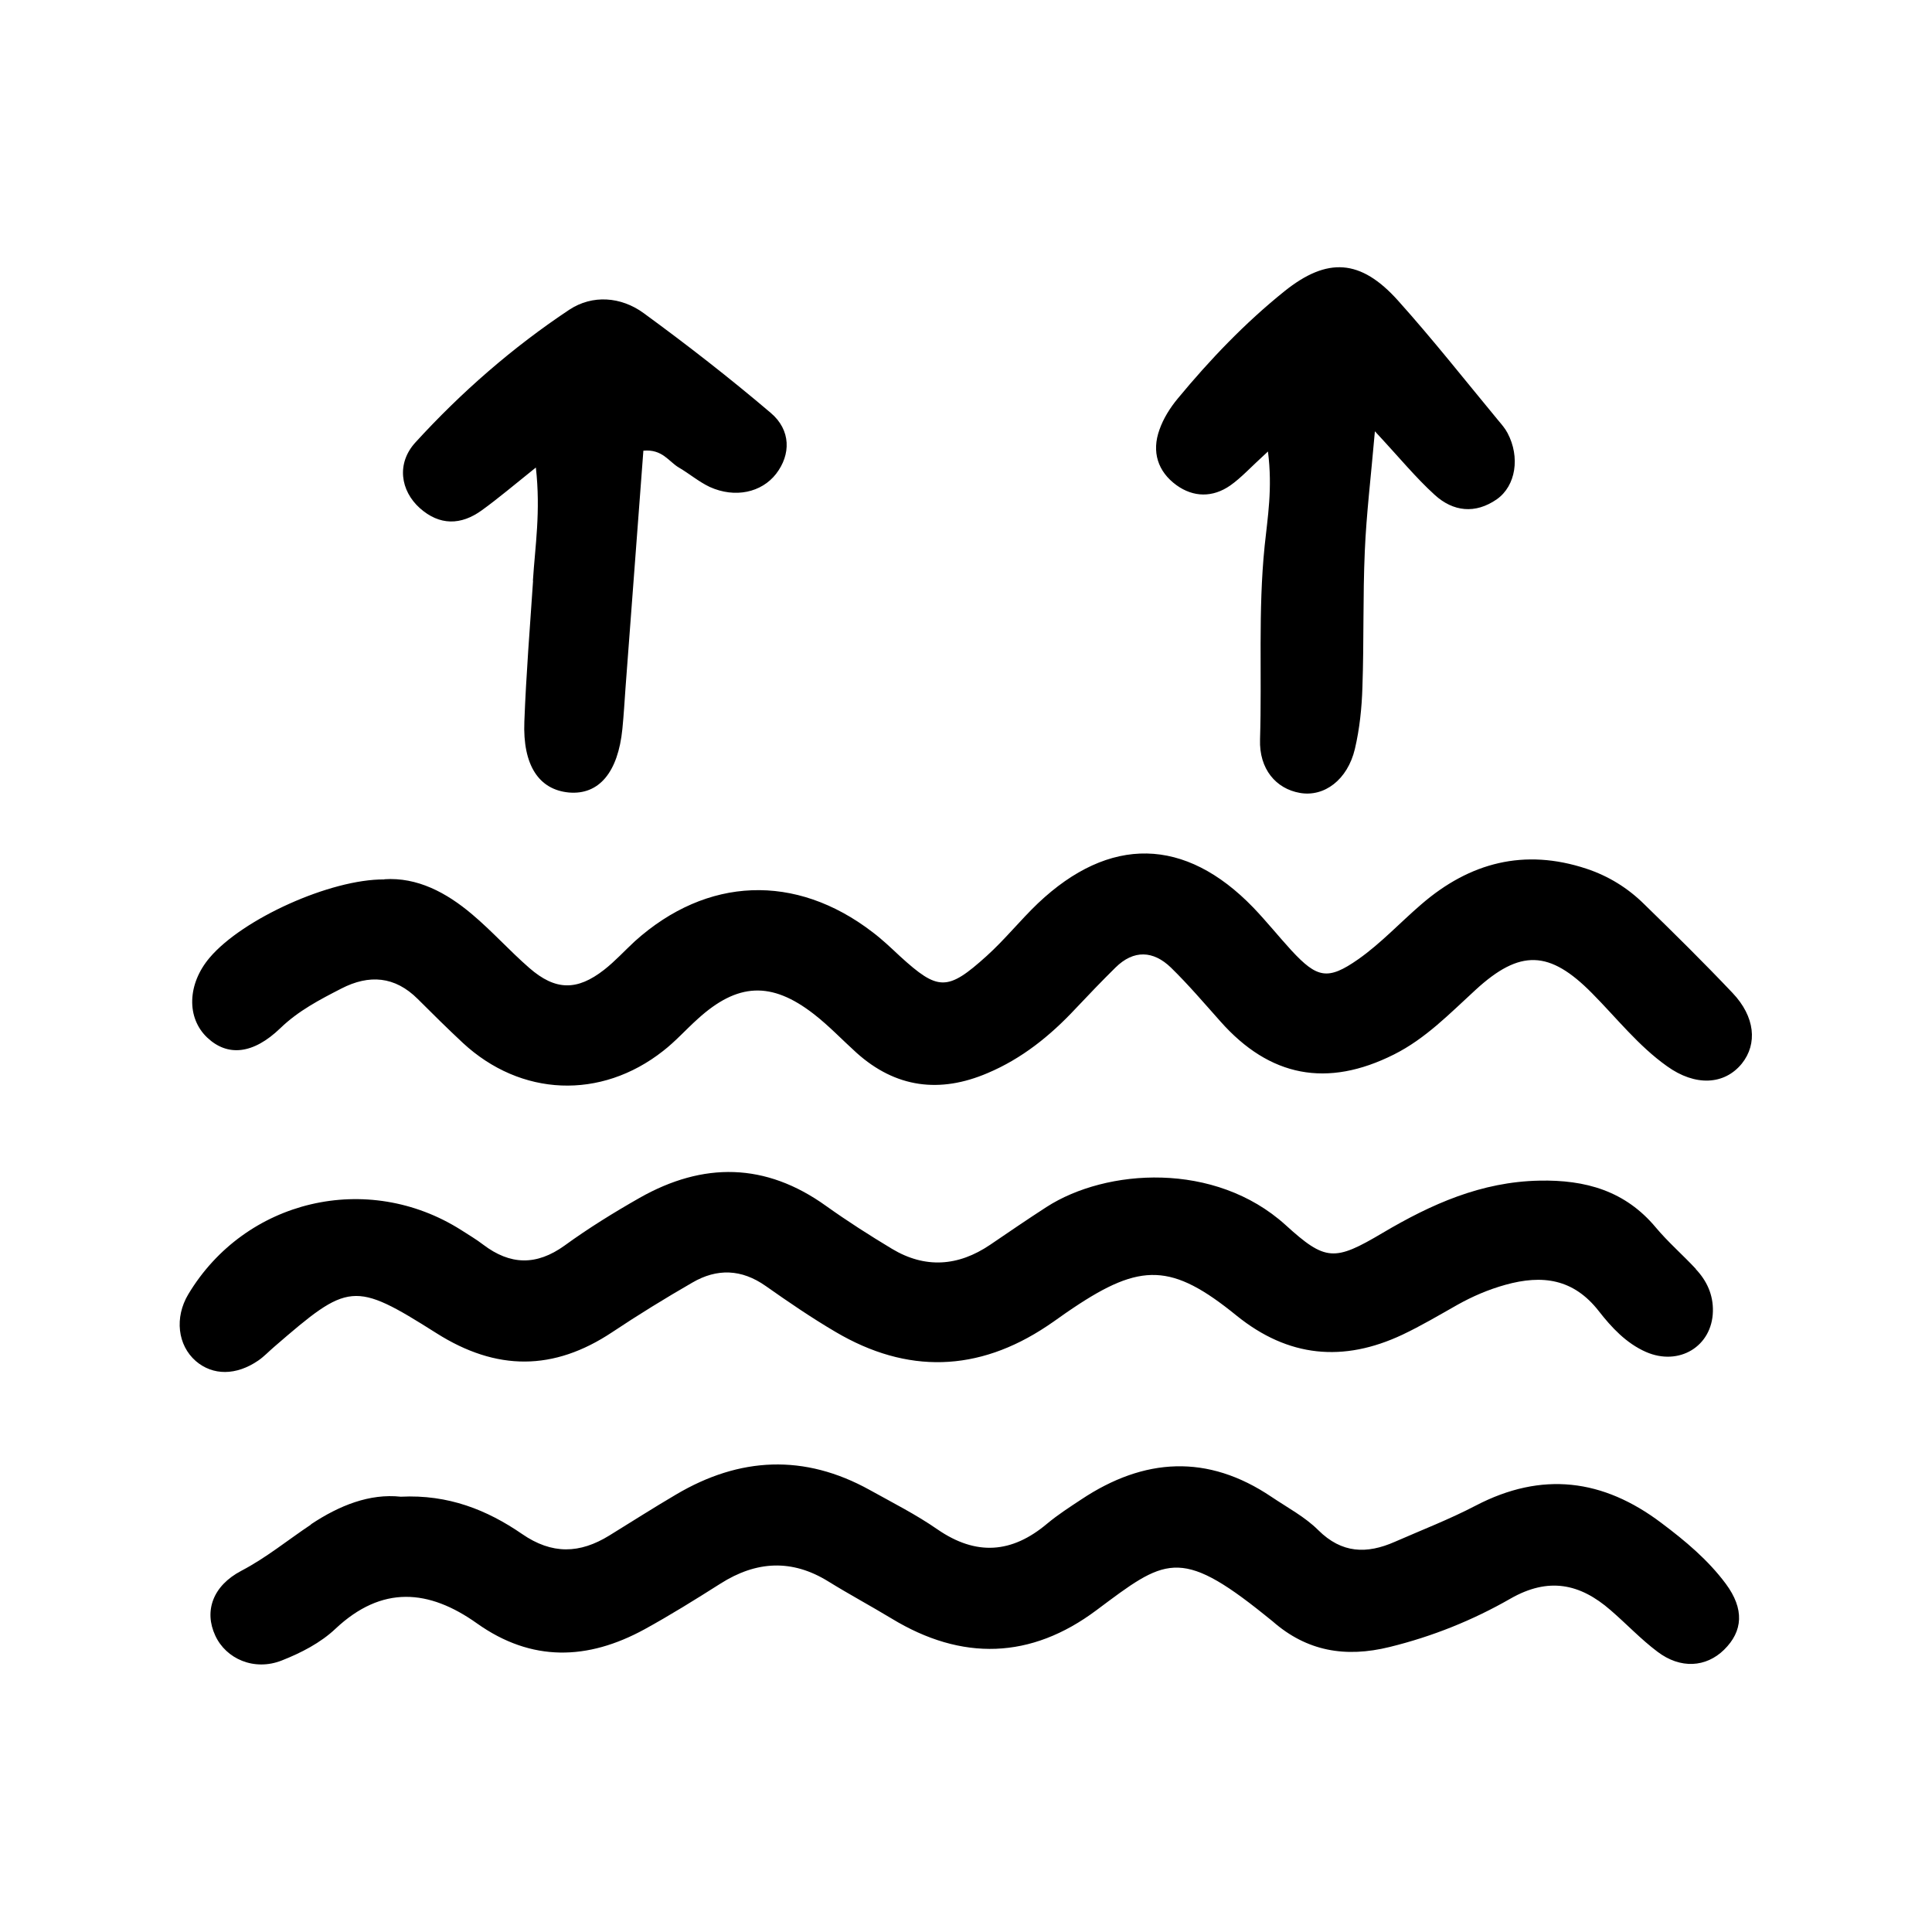
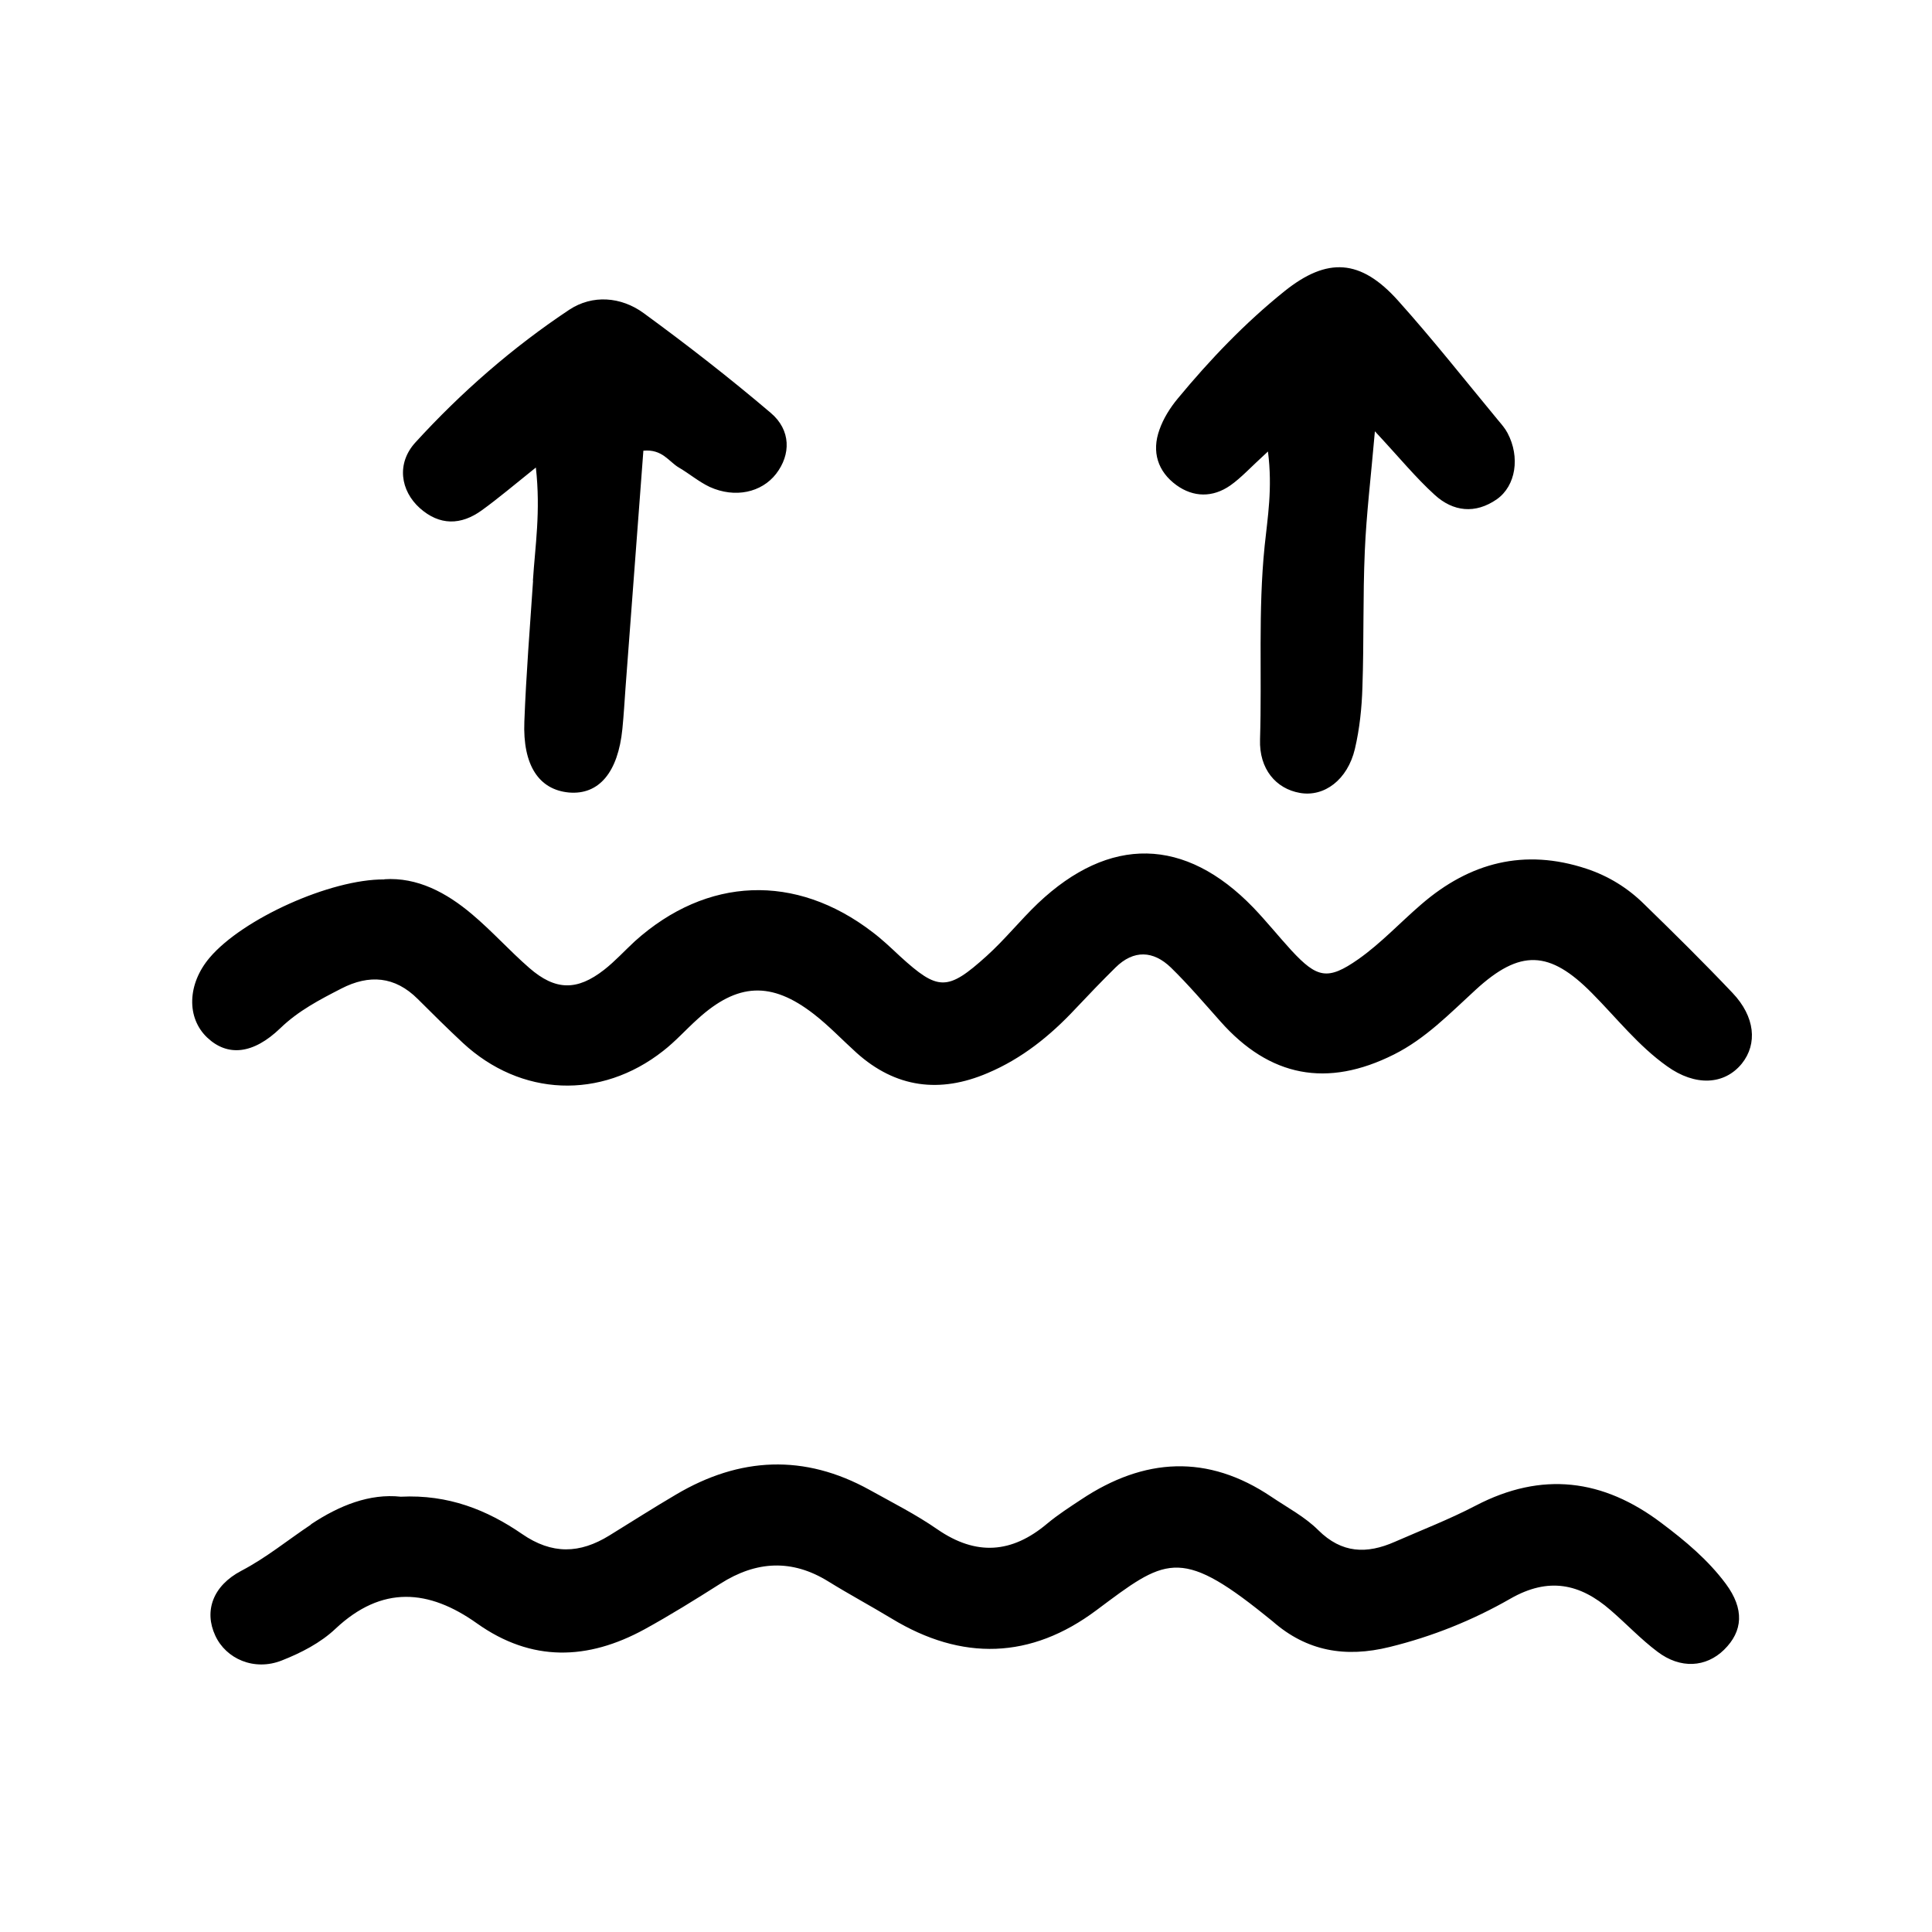
<svg xmlns="http://www.w3.org/2000/svg" fill="#000000" width="800px" height="800px" version="1.1" viewBox="144 144 512 512">
-   <path d="m245.86 377.01c8.711-0.578 16.426 3.516 23.25 9.289 5.301 4.461 9.918 9.656 15.168 14.223 6.926 6.035 12.648 6.086 19.836 0.473 2.887-2.258 5.406-5.039 8.133-7.559 19.102-17.16 42.613-18.055 62.977-2.414 2.57 1.941 4.934 4.199 7.293 6.402 10.078 9.184 12.543 9.34 22.984-0.105 4.777-4.305 8.871-9.445 13.539-13.906 18.996-18 38.992-17.633 57.098 1.102 3.516 3.672 6.719 7.66 10.129 11.387 6.769 7.293 9.605 7.977 17.688 2.309 5.984-4.199 11.074-9.707 16.688-14.535 12.859-11.125 27.344-14.906 43.82-9.445 5.824 1.941 10.914 5.09 15.219 9.34 7.926 7.715 15.848 15.535 23.457 23.562 5.984 6.297 6.664 13.488 2.465 18.734-4.617 5.668-12.332 6.086-19.836 0.684-7.609-5.406-13.328-12.754-19.836-19.312-11.285-11.441-19.102-11.754-30.91-0.891-6.824 6.246-13.227 12.91-21.621 17.109-17.688 8.871-32.906 5.984-45.973-8.766-4.305-4.828-8.5-9.762-13.121-14.273-4.672-4.512-9.867-4.777-14.695 0-3.621 3.57-7.137 7.242-10.602 10.914-6.719 7.191-14.223 13.227-23.301 17.055-12.648 5.406-24.352 3.938-34.742-5.406-3.777-3.41-7.293-7.137-11.285-10.234-11.285-8.766-20.258-8.293-30.805 1.312-3.098 2.781-5.879 5.93-9.133 8.449-16.531 13.016-37.734 12.121-53.109-2.152-4.039-3.777-7.977-7.66-11.914-11.598-6.086-6.086-12.91-6.559-20.258-2.781-5.719 2.938-11.387 5.879-16.164 10.496-7.242 6.981-14.012 7.559-19.363 2.519-5.562-5.246-5.301-14.223 0.629-21.203 8.711-10.285 32.012-20.836 46.289-20.73zm347.57 103.28c-3.465-3.727-7.348-7.086-10.602-10.969-8.133-9.762-18.684-12.699-30.91-12.438-15.375 0.316-28.551 6.191-41.512 13.855-12.754 7.559-15.113 7.559-25.715-2.098-18.734-16.949-47.547-14.957-63.344-4.777-5.039 3.254-10.023 6.664-14.957 10.023-8.449 5.719-17.215 6.352-26.031 1.051-5.93-3.57-11.754-7.293-17.422-11.336-16.059-11.547-32.59-11.703-49.438-2.152-6.824 3.883-13.539 8.031-19.891 12.648-7.453 5.352-14.379 5.195-21.57-0.262-1.836-1.418-3.832-2.57-5.773-3.832-24.875-15.797-57.309-8.133-72.371 17.004-3.672 6.141-2.832 13.488 1.996 17.688 4.512 3.883 10.707 3.883 16.582-0.156 1.523-1.051 2.781-2.414 4.199-3.621 19.734-17.055 20.992-17.527 42.98-3.621 15.902 10.078 31.066 10.078 46.602-0.262 6.926-4.617 14.012-8.973 21.203-13.121 6.559-3.832 13.066-3.621 19.469 0.891 6.035 4.25 12.176 8.449 18.527 12.176 18.945 11.18 37.734 10.652 56.047-1.574 2.309-1.523 4.512-3.203 6.824-4.723 18.055-12.121 26.238-11.965 43.348 1.941 13.75 11.125 28.34 12.438 43.977 5.09 4.984-2.363 9.762-5.195 14.59-7.926 4.039-2.258 8.188-4.039 12.699-5.301 9.812-2.731 18.055-1.625 24.77 6.981 3.359 4.305 7.242 8.5 12.492 10.812 8.766 3.832 17.527-1.469 17.738-10.758 0.105-4.41-1.625-8.133-4.566-11.23zm-367.04 67.754c-6.141 4.094-11.809 8.766-18.422 12.227-7.609 3.988-9.918 10.707-6.926 17.16 2.832 6.191 10.34 9.5 17.633 6.613 5.09-1.996 10.285-4.672 14.223-8.398 12.332-11.598 24.77-10.496 37.523-1.418 14.484 10.285 29.336 9.762 44.348 1.574 6.875-3.777 13.539-7.926 20.152-12.121 9.5-6.035 18.945-6.559 28.602-0.578 5.512 3.41 11.18 6.453 16.742 9.812 18.629 11.336 36.945 10.812 54.316-2.203 18.055-13.488 21.938-16.949 44.504 1.207 0.734 0.578 1.469 1.156 2.152 1.73 9.078 7.977 19.312 9.707 31.016 6.824 11.336-2.781 22.043-7.086 32.012-12.805 10.078-5.773 18.422-4.039 26.555 3.043 4.199 3.621 8.031 7.715 12.438 11.02 6.086 4.617 12.859 4.144 17.633-0.523 5.039-4.934 5.406-10.812 0.473-17.477-4.723-6.352-10.758-11.387-17.055-16.113-15.48-11.703-31.699-13.75-49.227-4.617-6.926 3.621-14.273 6.453-21.465 9.605-7.398 3.254-14.012 3.098-20.258-3.098-3.516-3.516-8.188-5.984-12.387-8.816-16.949-11.441-33.797-10.391-50.434 0.684-3.098 2.047-6.191 4.039-9.027 6.402-9.34 7.871-18.789 8.605-29.074 1.523-5.668-3.938-11.914-7.086-17.949-10.445-17.32-9.605-34.48-8.766-51.324 1.207-5.984 3.516-11.809 7.242-17.688 10.863-7.82 4.828-15.168 5.09-23.145-0.418-9.238-6.352-19.523-10.496-32.117-9.867-8.238-0.891-16.27 2.309-23.773 7.293zm252.74-259.2c-1.73 17.004-0.684 34.113-1.207 51.117-0.262 7.871 4.25 13.066 10.547 14.168 6.453 1.156 12.648-3.465 14.59-11.652 1.258-5.352 1.836-10.914 1.996-16.426 0.418-11.965 0.105-23.984 0.629-35.949 0.418-9.867 1.625-19.68 2.676-31.805 6.508 6.981 10.812 12.281 15.848 16.848 4.879 4.461 10.758 5.144 16.48 1.156 5.039-3.57 6.191-11.18 2.832-17.527-0.629-1.207-1.574-2.309-2.465-3.359-8.816-10.652-17.371-21.516-26.609-31.805-9.867-10.969-18.684-11.547-30.07-2.414-10.445 8.398-19.68 18.055-28.234 28.391-2.047 2.465-3.832 5.301-4.879 8.293-2.098 5.824-0.473 11.074 4.512 14.695 4.512 3.254 9.605 3.305 14.223 0.105 2.938-2.047 5.406-4.828 10.023-9.027 1.258 9.867-0.105 17.527-0.891 25.137zm-193.86 9.027c-0.84 12.438-1.836 24.875-2.309 37.312-0.473 11.652 3.883 18.105 11.809 18.84 7.926 0.684 13.016-5.301 14.168-16.848 0.367-3.672 0.578-7.348 0.84-11.02 1.574-20.941 3.148-41.934 4.723-62.715 5.039-0.473 6.719 2.887 9.395 4.461 2.781 1.625 5.301 3.777 8.188 5.144 6.719 3.043 13.75 1.469 17.582-3.465 3.938-5.09 3.988-11.598-1.418-16.164-10.863-9.238-22.199-18.055-33.691-26.449-5.984-4.356-13.539-4.934-19.68-0.891-15.008 9.973-28.602 21.832-40.777 35.16-5.09 5.562-3.988 12.805 1.156 17.422 5.246 4.672 10.914 4.566 16.426 0.578 4.356-3.148 8.5-6.664 14.328-11.336 1.312 11.754-0.211 20.887-0.789 30.07z" />
+   <path d="m245.86 377.01c8.711-0.578 16.426 3.516 23.25 9.289 5.301 4.461 9.918 9.656 15.168 14.223 6.926 6.035 12.648 6.086 19.836 0.473 2.887-2.258 5.406-5.039 8.133-7.559 19.102-17.16 42.613-18.055 62.977-2.414 2.57 1.941 4.934 4.199 7.293 6.402 10.078 9.184 12.543 9.34 22.984-0.105 4.777-4.305 8.871-9.445 13.539-13.906 18.996-18 38.992-17.633 57.098 1.102 3.516 3.672 6.719 7.66 10.129 11.387 6.769 7.293 9.605 7.977 17.688 2.309 5.984-4.199 11.074-9.707 16.688-14.535 12.859-11.125 27.344-14.906 43.82-9.445 5.824 1.941 10.914 5.09 15.219 9.34 7.926 7.715 15.848 15.535 23.457 23.562 5.984 6.297 6.664 13.488 2.465 18.734-4.617 5.668-12.332 6.086-19.836 0.684-7.609-5.406-13.328-12.754-19.836-19.312-11.285-11.441-19.102-11.754-30.91-0.891-6.824 6.246-13.227 12.91-21.621 17.109-17.688 8.871-32.906 5.984-45.973-8.766-4.305-4.828-8.5-9.762-13.121-14.273-4.672-4.512-9.867-4.777-14.695 0-3.621 3.57-7.137 7.242-10.602 10.914-6.719 7.191-14.223 13.227-23.301 17.055-12.648 5.406-24.352 3.938-34.742-5.406-3.777-3.41-7.293-7.137-11.285-10.234-11.285-8.766-20.258-8.293-30.805 1.312-3.098 2.781-5.879 5.93-9.133 8.449-16.531 13.016-37.734 12.121-53.109-2.152-4.039-3.777-7.977-7.66-11.914-11.598-6.086-6.086-12.91-6.559-20.258-2.781-5.719 2.938-11.387 5.879-16.164 10.496-7.242 6.981-14.012 7.559-19.363 2.519-5.562-5.246-5.301-14.223 0.629-21.203 8.711-10.285 32.012-20.836 46.289-20.73zm347.57 103.28zm-367.04 67.754c-6.141 4.094-11.809 8.766-18.422 12.227-7.609 3.988-9.918 10.707-6.926 17.16 2.832 6.191 10.34 9.5 17.633 6.613 5.09-1.996 10.285-4.672 14.223-8.398 12.332-11.598 24.77-10.496 37.523-1.418 14.484 10.285 29.336 9.762 44.348 1.574 6.875-3.777 13.539-7.926 20.152-12.121 9.5-6.035 18.945-6.559 28.602-0.578 5.512 3.41 11.18 6.453 16.742 9.812 18.629 11.336 36.945 10.812 54.316-2.203 18.055-13.488 21.938-16.949 44.504 1.207 0.734 0.578 1.469 1.156 2.152 1.73 9.078 7.977 19.312 9.707 31.016 6.824 11.336-2.781 22.043-7.086 32.012-12.805 10.078-5.773 18.422-4.039 26.555 3.043 4.199 3.621 8.031 7.715 12.438 11.02 6.086 4.617 12.859 4.144 17.633-0.523 5.039-4.934 5.406-10.812 0.473-17.477-4.723-6.352-10.758-11.387-17.055-16.113-15.48-11.703-31.699-13.75-49.227-4.617-6.926 3.621-14.273 6.453-21.465 9.605-7.398 3.254-14.012 3.098-20.258-3.098-3.516-3.516-8.188-5.984-12.387-8.816-16.949-11.441-33.797-10.391-50.434 0.684-3.098 2.047-6.191 4.039-9.027 6.402-9.34 7.871-18.789 8.605-29.074 1.523-5.668-3.938-11.914-7.086-17.949-10.445-17.32-9.605-34.48-8.766-51.324 1.207-5.984 3.516-11.809 7.242-17.688 10.863-7.82 4.828-15.168 5.09-23.145-0.418-9.238-6.352-19.523-10.496-32.117-9.867-8.238-0.891-16.27 2.309-23.773 7.293zm252.74-259.2c-1.73 17.004-0.684 34.113-1.207 51.117-0.262 7.871 4.25 13.066 10.547 14.168 6.453 1.156 12.648-3.465 14.59-11.652 1.258-5.352 1.836-10.914 1.996-16.426 0.418-11.965 0.105-23.984 0.629-35.949 0.418-9.867 1.625-19.68 2.676-31.805 6.508 6.981 10.812 12.281 15.848 16.848 4.879 4.461 10.758 5.144 16.48 1.156 5.039-3.57 6.191-11.18 2.832-17.527-0.629-1.207-1.574-2.309-2.465-3.359-8.816-10.652-17.371-21.516-26.609-31.805-9.867-10.969-18.684-11.547-30.07-2.414-10.445 8.398-19.68 18.055-28.234 28.391-2.047 2.465-3.832 5.301-4.879 8.293-2.098 5.824-0.473 11.074 4.512 14.695 4.512 3.254 9.605 3.305 14.223 0.105 2.938-2.047 5.406-4.828 10.023-9.027 1.258 9.867-0.105 17.527-0.891 25.137zm-193.86 9.027c-0.84 12.438-1.836 24.875-2.309 37.312-0.473 11.652 3.883 18.105 11.809 18.84 7.926 0.684 13.016-5.301 14.168-16.848 0.367-3.672 0.578-7.348 0.84-11.02 1.574-20.941 3.148-41.934 4.723-62.715 5.039-0.473 6.719 2.887 9.395 4.461 2.781 1.625 5.301 3.777 8.188 5.144 6.719 3.043 13.75 1.469 17.582-3.465 3.938-5.09 3.988-11.598-1.418-16.164-10.863-9.238-22.199-18.055-33.691-26.449-5.984-4.356-13.539-4.934-19.68-0.891-15.008 9.973-28.602 21.832-40.777 35.16-5.09 5.562-3.988 12.805 1.156 17.422 5.246 4.672 10.914 4.566 16.426 0.578 4.356-3.148 8.5-6.664 14.328-11.336 1.312 11.754-0.211 20.887-0.789 30.07z" />
</svg>